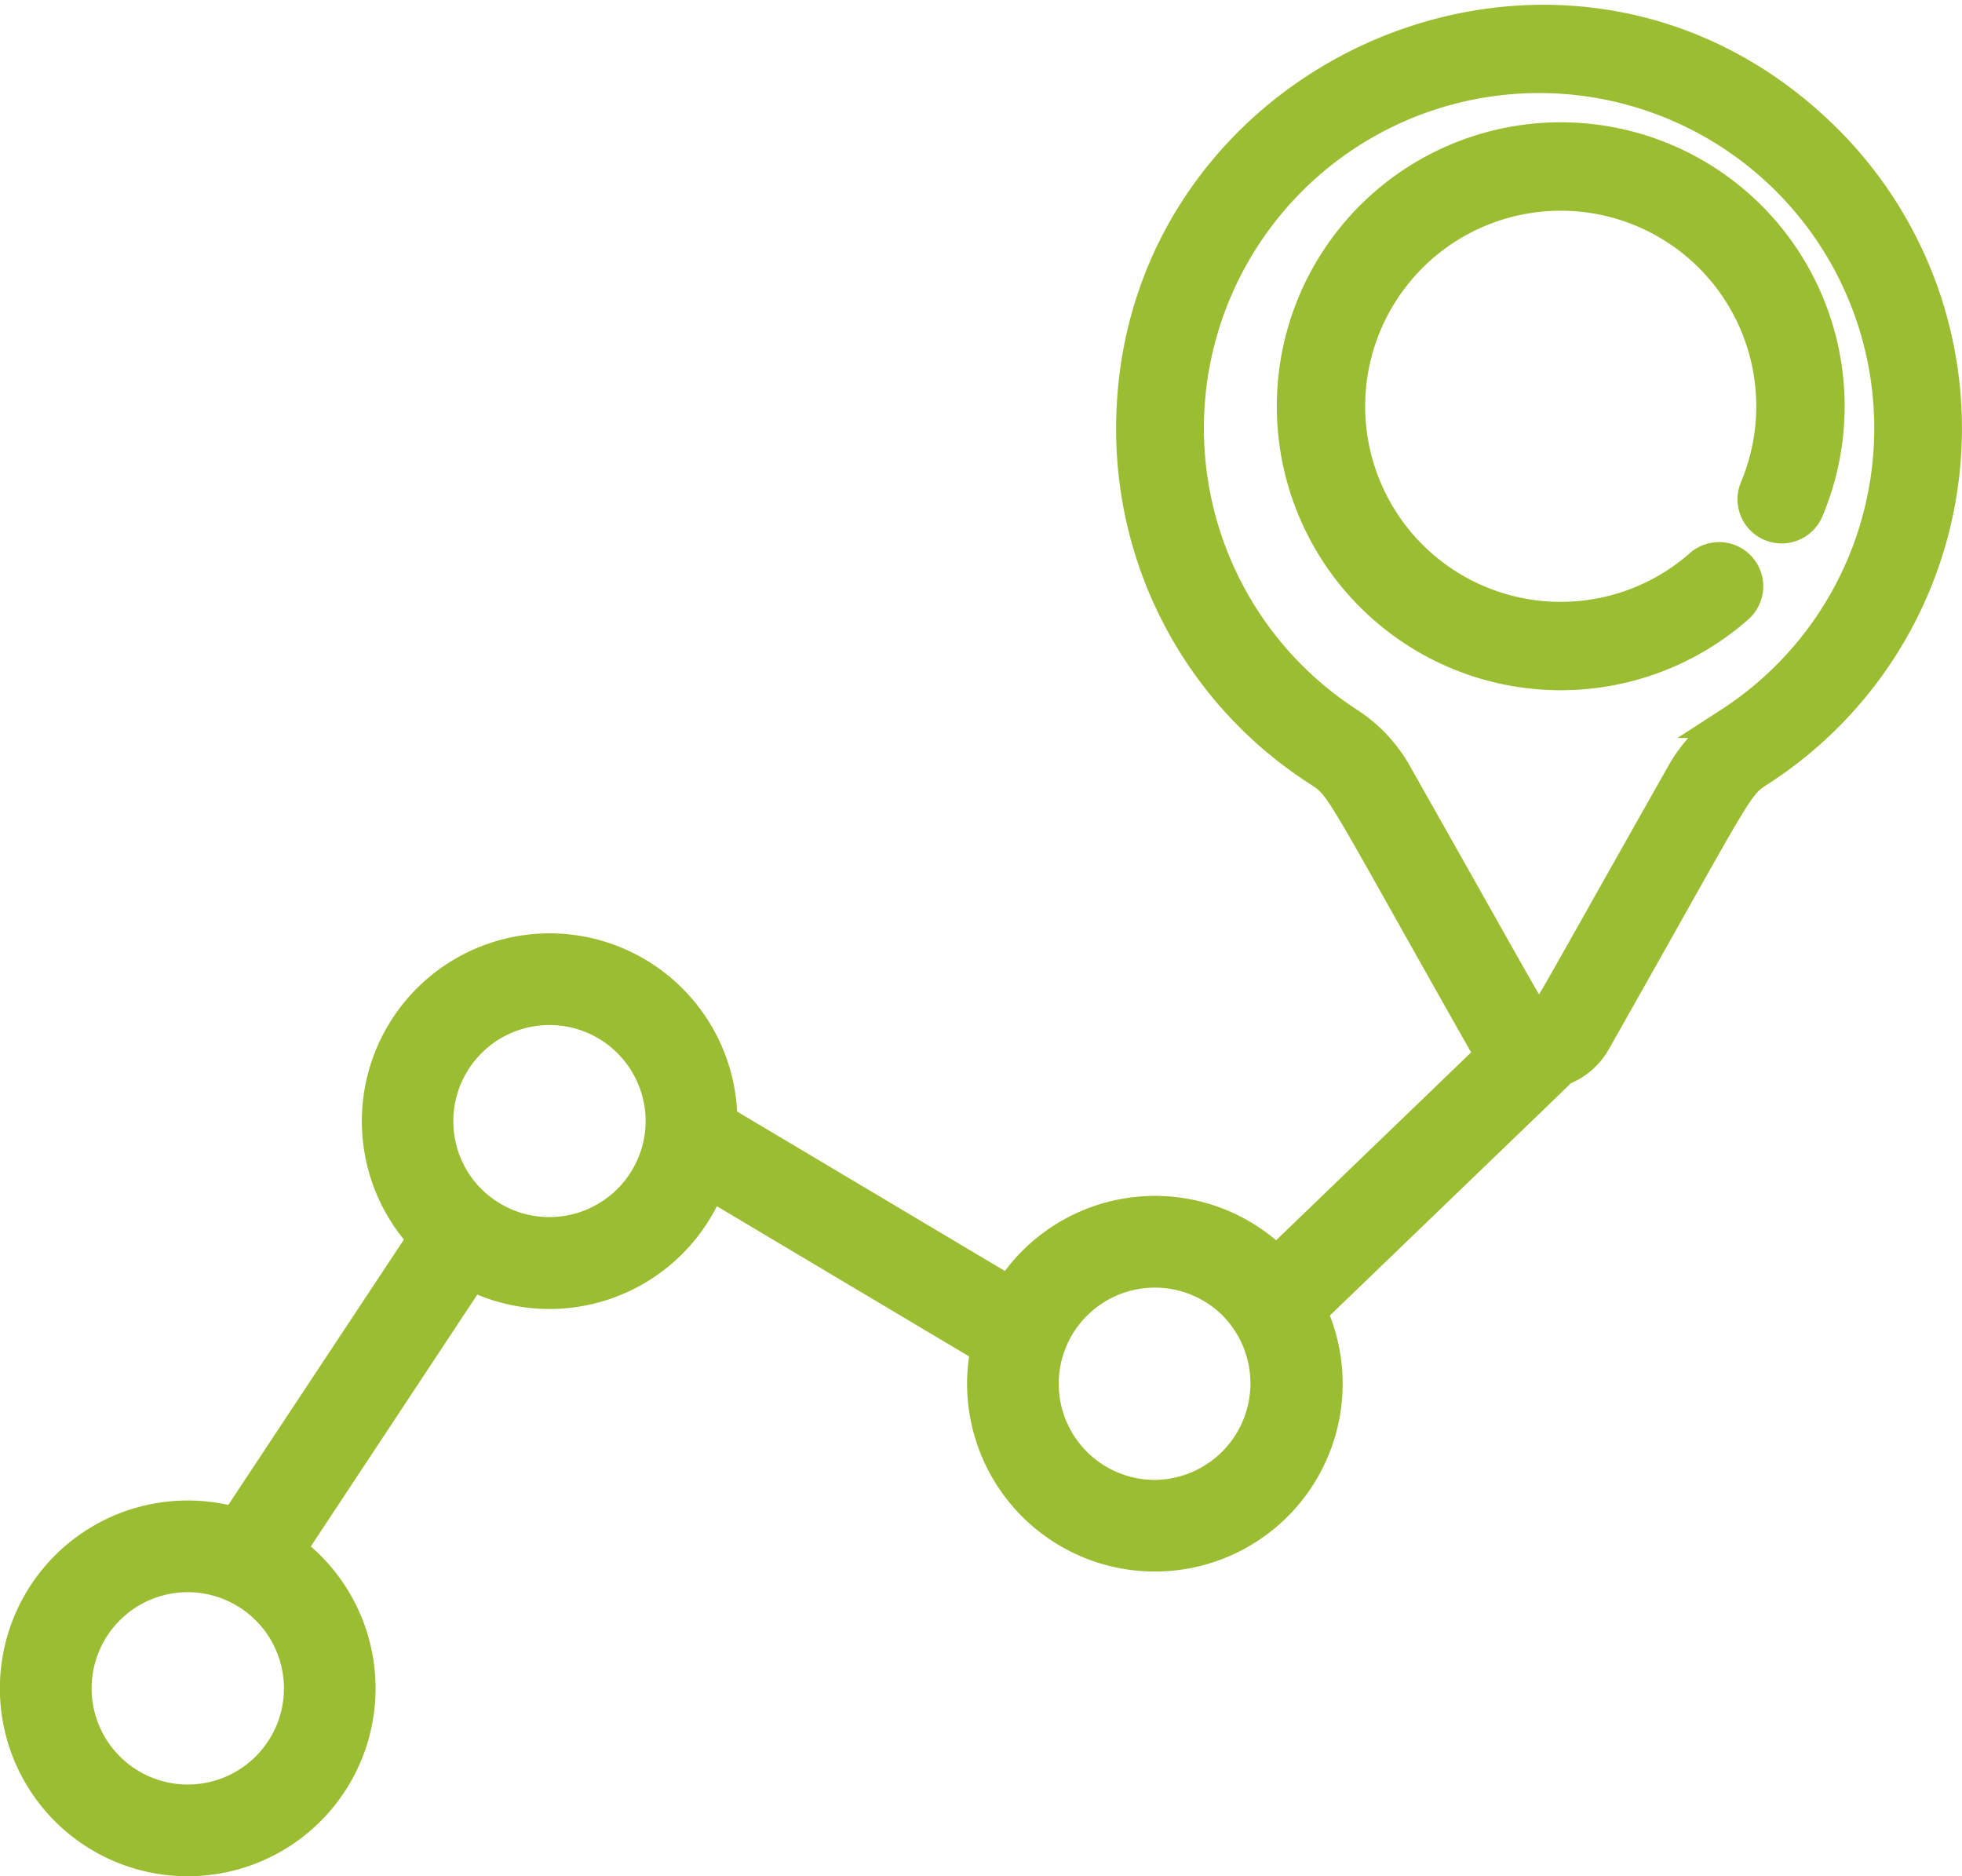
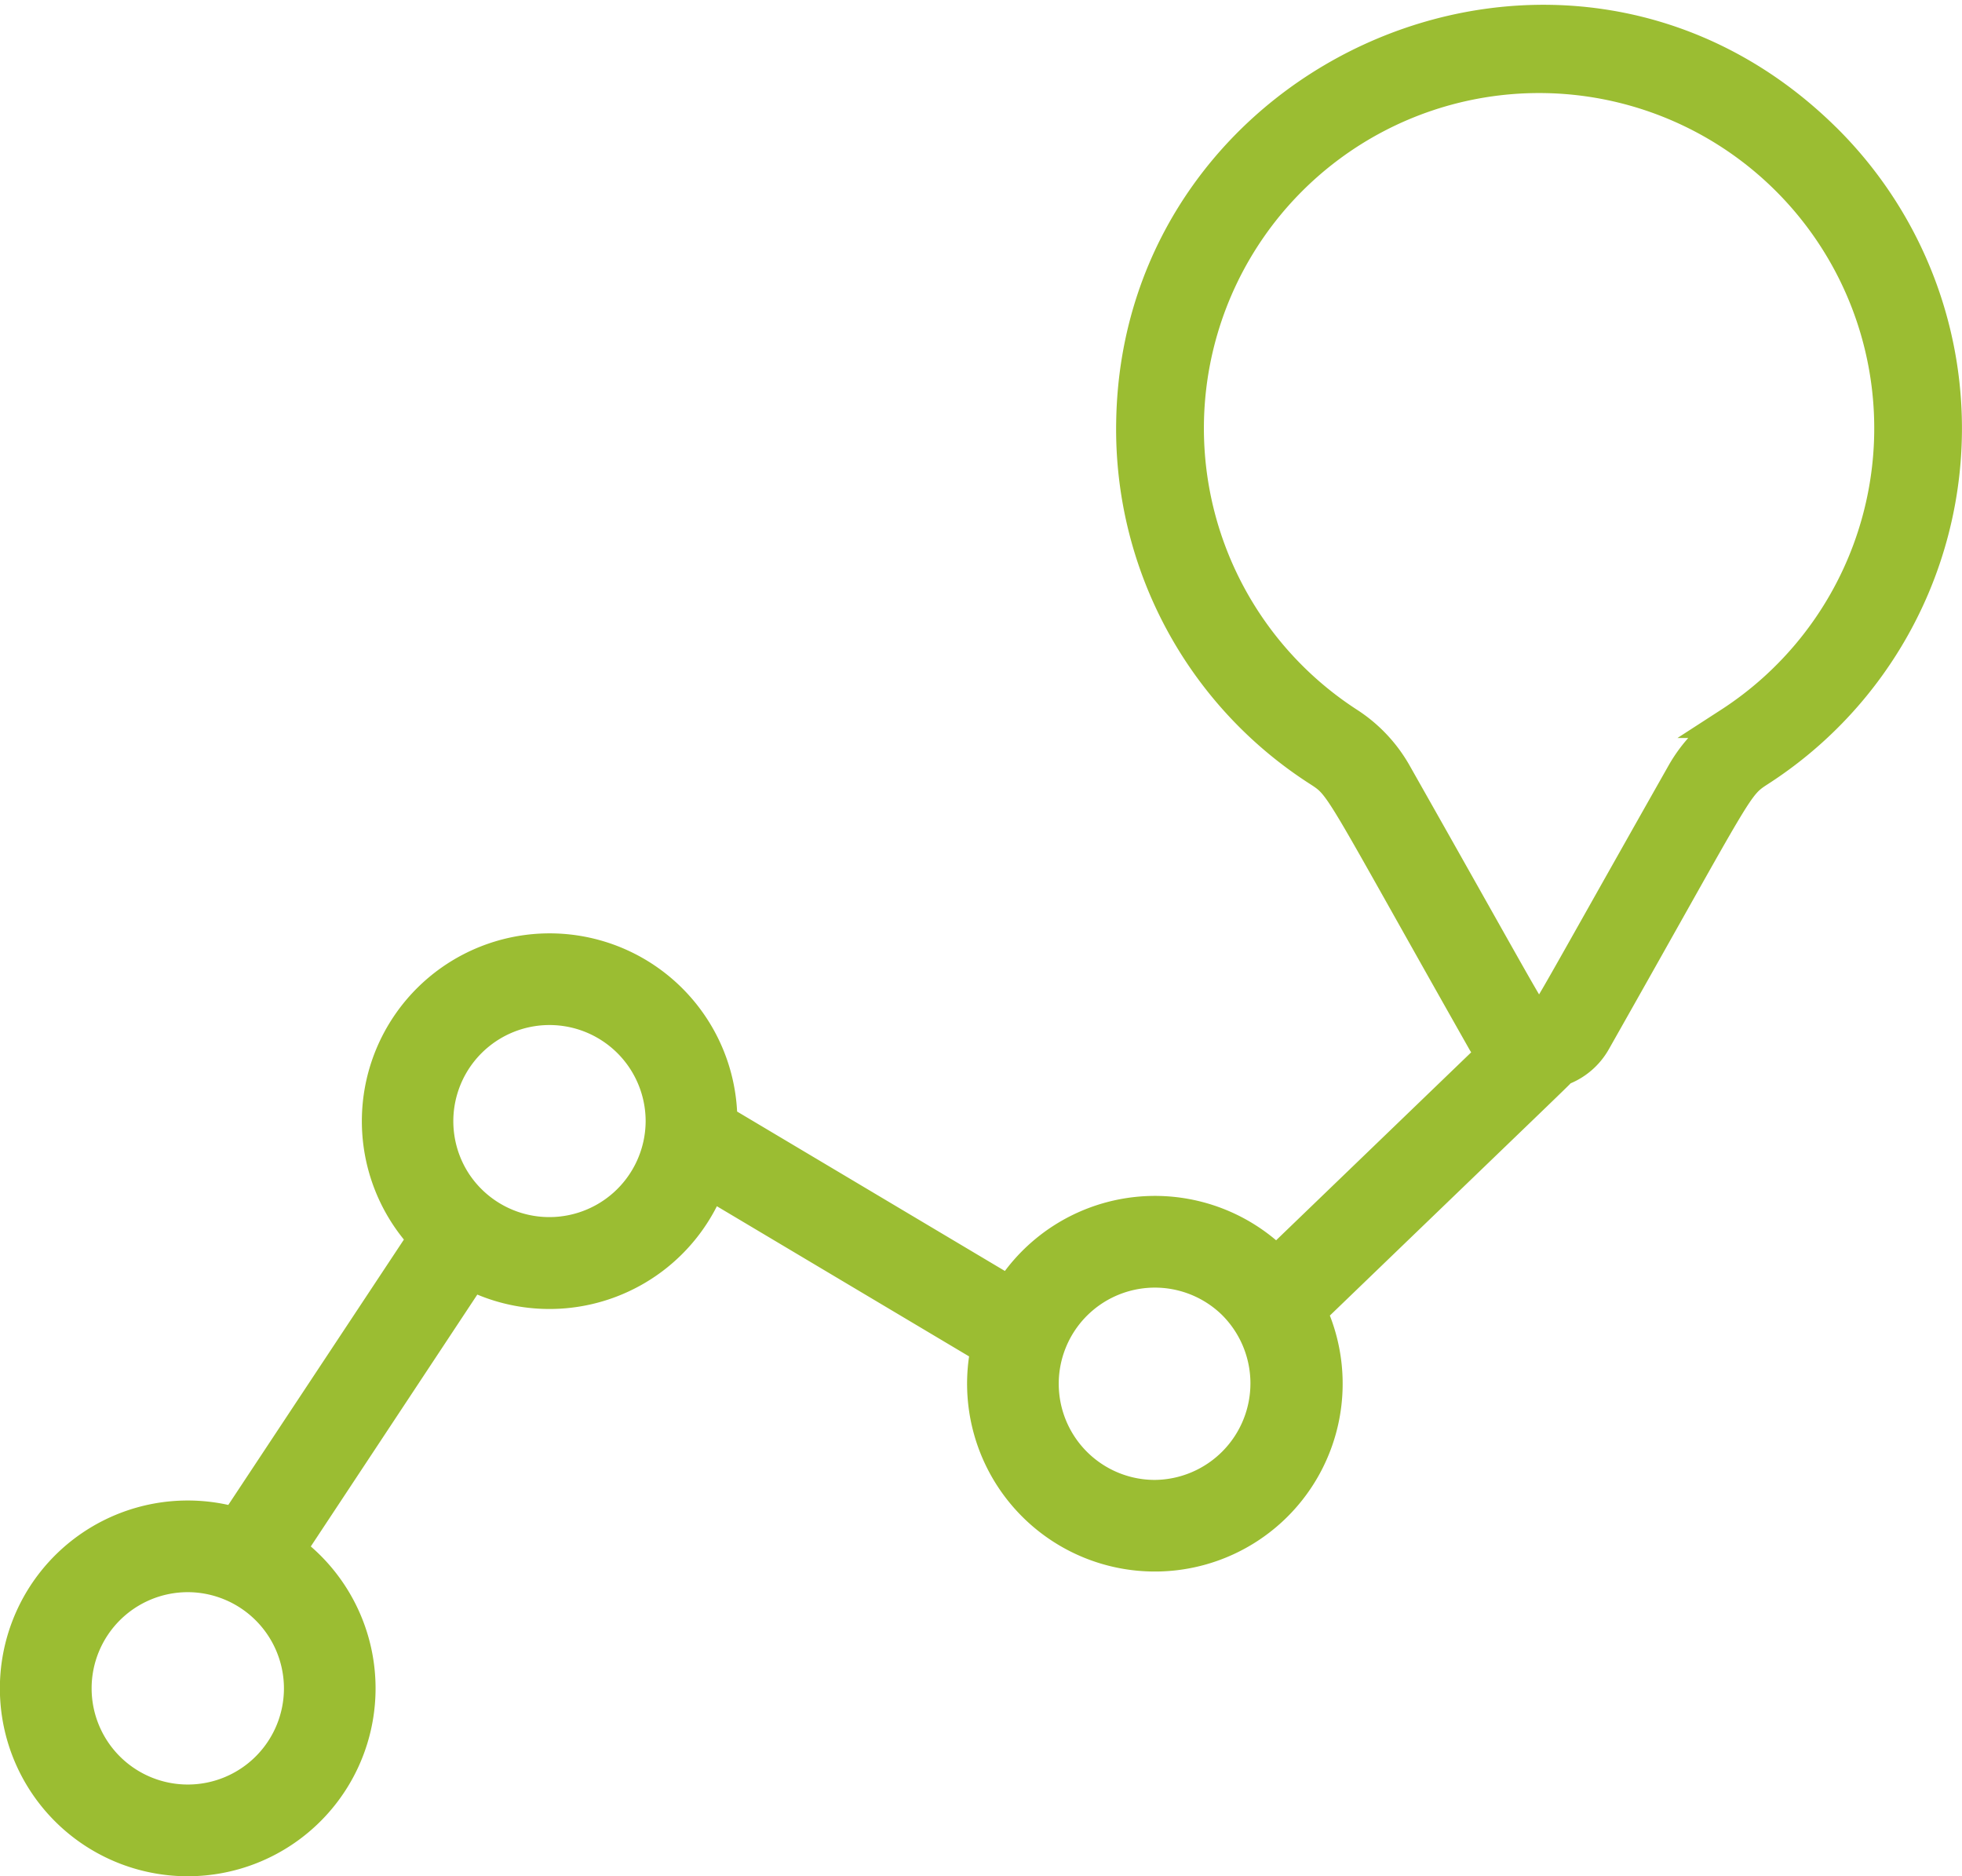
<svg xmlns="http://www.w3.org/2000/svg" width="63.964" height="61.156" viewBox="0 0 63.964 61.156">
  <g id="pin_1_" data-name="pin (1)" transform="translate(0.5 0.655)">
    <path id="Tracciato_281" data-name="Tracciato 281" d="M59.006,3.847c-8.431-8.312-22.449-2.2-22.617,9.266a13.232,13.232,0,0,0,6.07,11.354c.807.523.561.325,5.372,8.823a2.186,2.186,0,0,0,.3.407l-7.019,6.762a5.615,5.615,0,0,0-8.705.983l-9.368-5.576a5.621,5.621,0,1,0-9.745,3.843l-6.13,9.262a5.624,5.624,0,1,0,1.8.886L14.88,40.91a5.624,5.624,0,0,0,7.766-2.963l9,5.358a5.622,5.622,0,1,0,10.615-1.2c8.585-8.271,8.057-7.75,8.142-7.867a2.086,2.086,0,0,0,1.118-.949c4.809-8.494,4.565-8.3,5.374-8.825a13.291,13.291,0,0,0,2.11-20.619ZM9.257,54.379a3.635,3.635,0,1,1-3.636-3.636A3.64,3.64,0,0,1,9.257,54.379Zm5.181-16.4a3.635,3.635,0,1,1,6.611-2.085A3.639,3.639,0,0,1,14.438,37.978ZM37.151,48.084a3.634,3.634,0,1,1,2.527-6.245A3.647,3.647,0,0,1,37.151,48.084ZM55.883,22.9a4.74,4.74,0,0,0-1.543,1.631C49.556,32.984,49.9,32.5,49.676,32.5s.127.493-4.664-7.971A4.721,4.721,0,0,0,43.47,22.9a11.427,11.427,0,1,1,12.412,0Zm0,0" transform="translate(0 0)" fill="#9bbd32" stroke="#9bbd32" stroke-width="1" />
-     <path id="Tracciato_282" data-name="Tracciato 282" d="M344.576,36.45a8.756,8.756,0,1,0-1.262,11.774.94.94,0,1,0-1.241-1.413,6.875,6.875,0,1,1,1.794-2.493.94.94,0,1,0,1.735.725A8.755,8.755,0,0,0,344.576,36.45Zm0,0" transform="translate(-287.149 -29.062)" fill="#9bbd32" stroke="#9bbd32" stroke-width="1" />
  </g>
</svg>